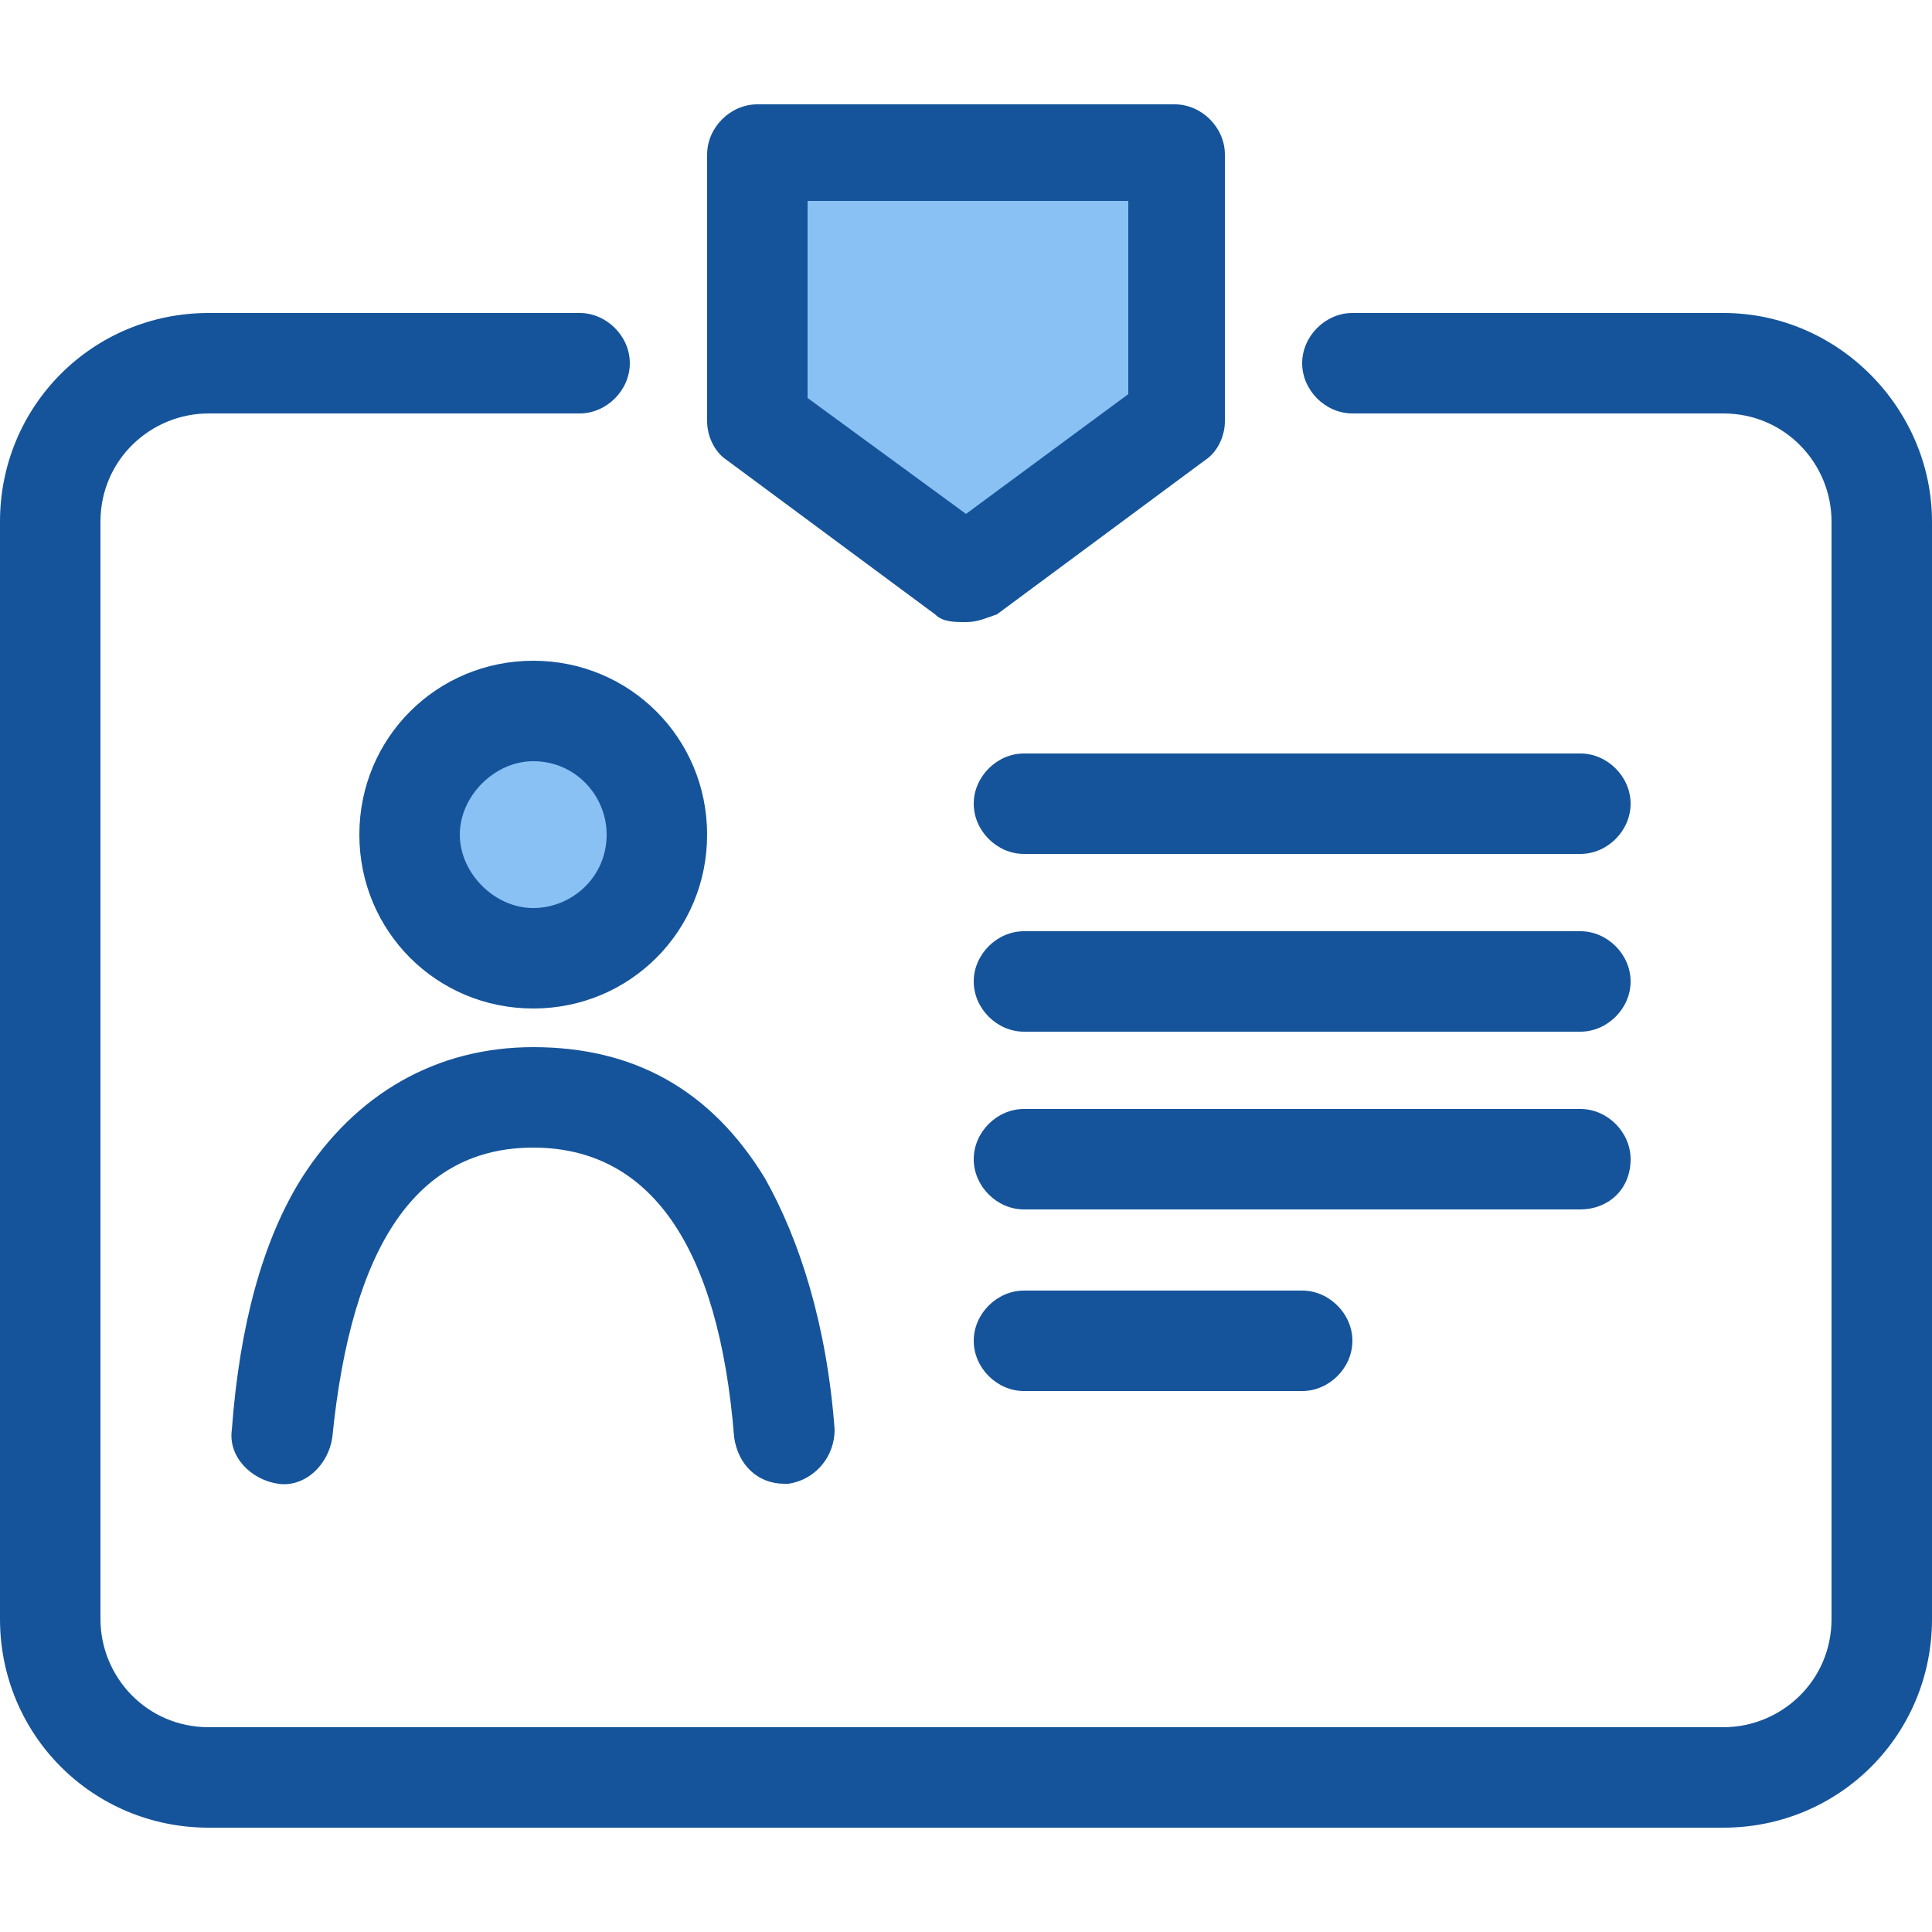
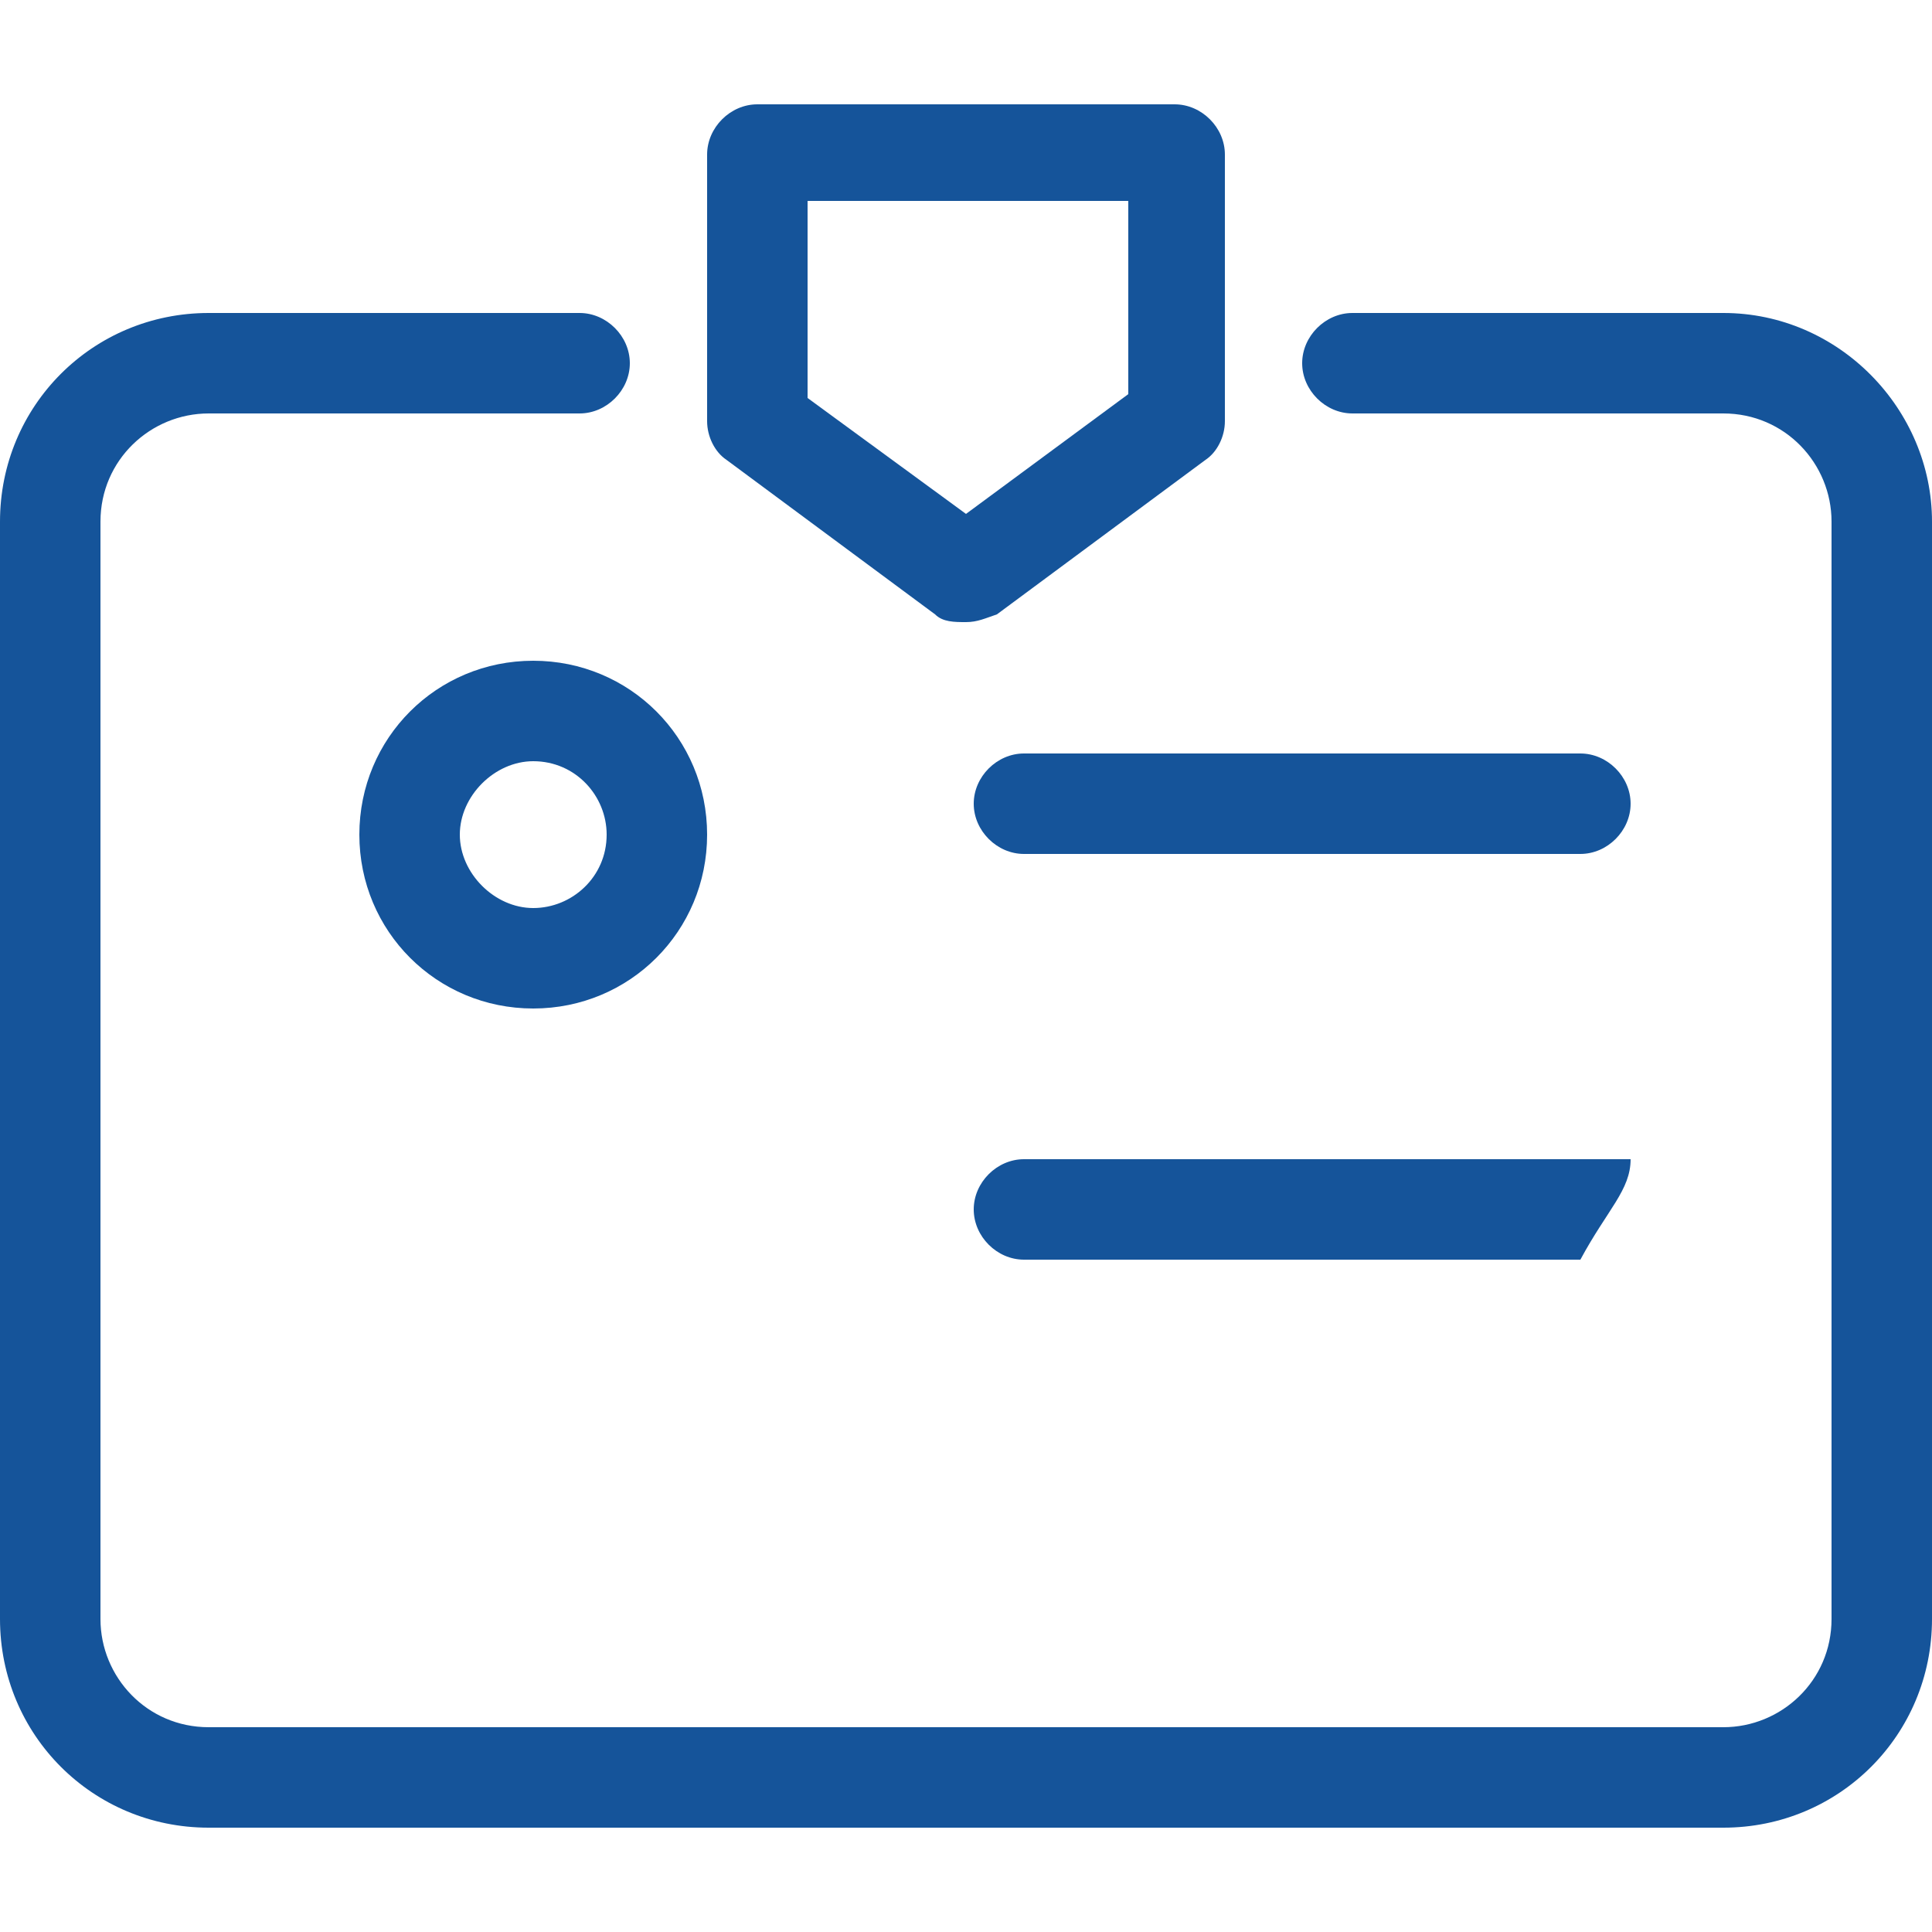
<svg xmlns="http://www.w3.org/2000/svg" version="1.1" id="Layer_1" x="0px" y="0px" viewBox="0 0 50 50" enable-background="new 0 0 50 50" xml:space="preserve">
  <g>
    <g>
-       <polygon fill="#89C1F4" points="28.1,13.3 21.6,13.3 18.3,8 21.6,2.7 28,2.7 31.3,8   " />
      <path fill="#15549A" d="M18.8,11.9l5.4,4c0.2,0.2,0.5,0.2,0.8,0.2c0.3,0,0.5-0.1,0.8-0.2l5.4-4c0.3-0.2,0.5-0.6,0.5-1V4    c0-0.7-0.6-1.3-1.3-1.3H19.6c-0.7,0-1.3,0.6-1.3,1.3v6.9C18.3,11.3,18.5,11.7,18.8,11.9z M20.9,5.2h8.3v5L25,13.3l-4.1-3V5.2z" />
      <path fill="#15549A" d="M44.6,8.1H35c-0.7,0-1.3,0.6-1.3,1.3c0,0.7,0.6,1.3,1.3,1.3h9.6c1.6,0,2.8,1.3,2.8,2.8v28.4    c0,1.6-1.3,2.8-2.8,2.8H5.4c-1.6,0-2.8-1.3-2.8-2.8V13.5c0-1.6,1.3-2.8,2.8-2.8H15c0.7,0,1.3-0.6,1.3-1.3c0-0.7-0.6-1.3-1.3-1.3    H5.4c-3,0-5.4,2.4-5.4,5.4v28.4c0,3,2.4,5.4,5.4,5.4h39.2c3,0,5.4-2.4,5.4-5.4V13.5C50,10.6,47.6,8.1,44.6,8.1z" />
-       <circle fill="#89C1F4" cx="13.8" cy="21.6" r="2.9" />
      <path fill="#15549A" d="M9.3,21.6c0,2.5,2,4.5,4.5,4.5s4.5-2,4.5-4.5s-2-4.5-4.5-4.5S9.3,19.1,9.3,21.6z M15.7,21.6    c0,1.1-0.9,1.9-1.9,1.9s-1.9-0.9-1.9-1.9s0.9-1.9,1.9-1.9C14.9,19.7,15.7,20.6,15.7,21.6z" />
-       <path fill="#15549A" d="M13.8,27.1c-2.5,0-4.6,1.2-6,3.4c-1,1.6-1.6,3.8-1.8,6.5c-0.1,0.7,0.5,1.3,1.2,1.4s1.3-0.5,1.4-1.2    c0.5-5,2.2-7.5,5.2-7.5s4.8,2.5,5.2,7.5c0.1,0.7,0.6,1.2,1.3,1.2c0,0,0.1,0,0.1,0c0.7-0.1,1.2-0.7,1.2-1.4    c-0.2-2.7-0.9-4.9-1.8-6.5C18.4,28.2,16.4,27.1,13.8,27.1z" />
      <path fill="#15549A" d="M40.9,19.5H26.5c-0.7,0-1.3,0.6-1.3,1.3c0,0.7,0.6,1.3,1.3,1.3h14.4c0.7,0,1.3-0.6,1.3-1.3    C42.2,20.1,41.6,19.5,40.9,19.5z" />
-       <path fill="#15549A" d="M42.2,30c0-0.7-0.6-1.3-1.3-1.3H26.5c-0.7,0-1.3,0.6-1.3,1.3c0,0.7,0.6,1.3,1.3,1.3h14.4    C41.6,31.3,42.2,30.8,42.2,30z" />
-       <path fill="#15549A" d="M26.5,33.4c-0.7,0-1.3,0.6-1.3,1.3c0,0.7,0.6,1.3,1.3,1.3h7.2c0.7,0,1.3-0.6,1.3-1.3    c0-0.7-0.6-1.3-1.3-1.3H26.5z" />
-       <path fill="#15549A" d="M40.9,24.1H26.5c-0.7,0-1.3,0.6-1.3,1.3s0.6,1.3,1.3,1.3h14.4c0.7,0,1.3-0.6,1.3-1.3S41.6,24.1,40.9,24.1z    " />
+       <path fill="#15549A" d="M42.2,30H26.5c-0.7,0-1.3,0.6-1.3,1.3c0,0.7,0.6,1.3,1.3,1.3h14.4    C41.6,31.3,42.2,30.8,42.2,30z" />
    </g>
  </g>
</svg>